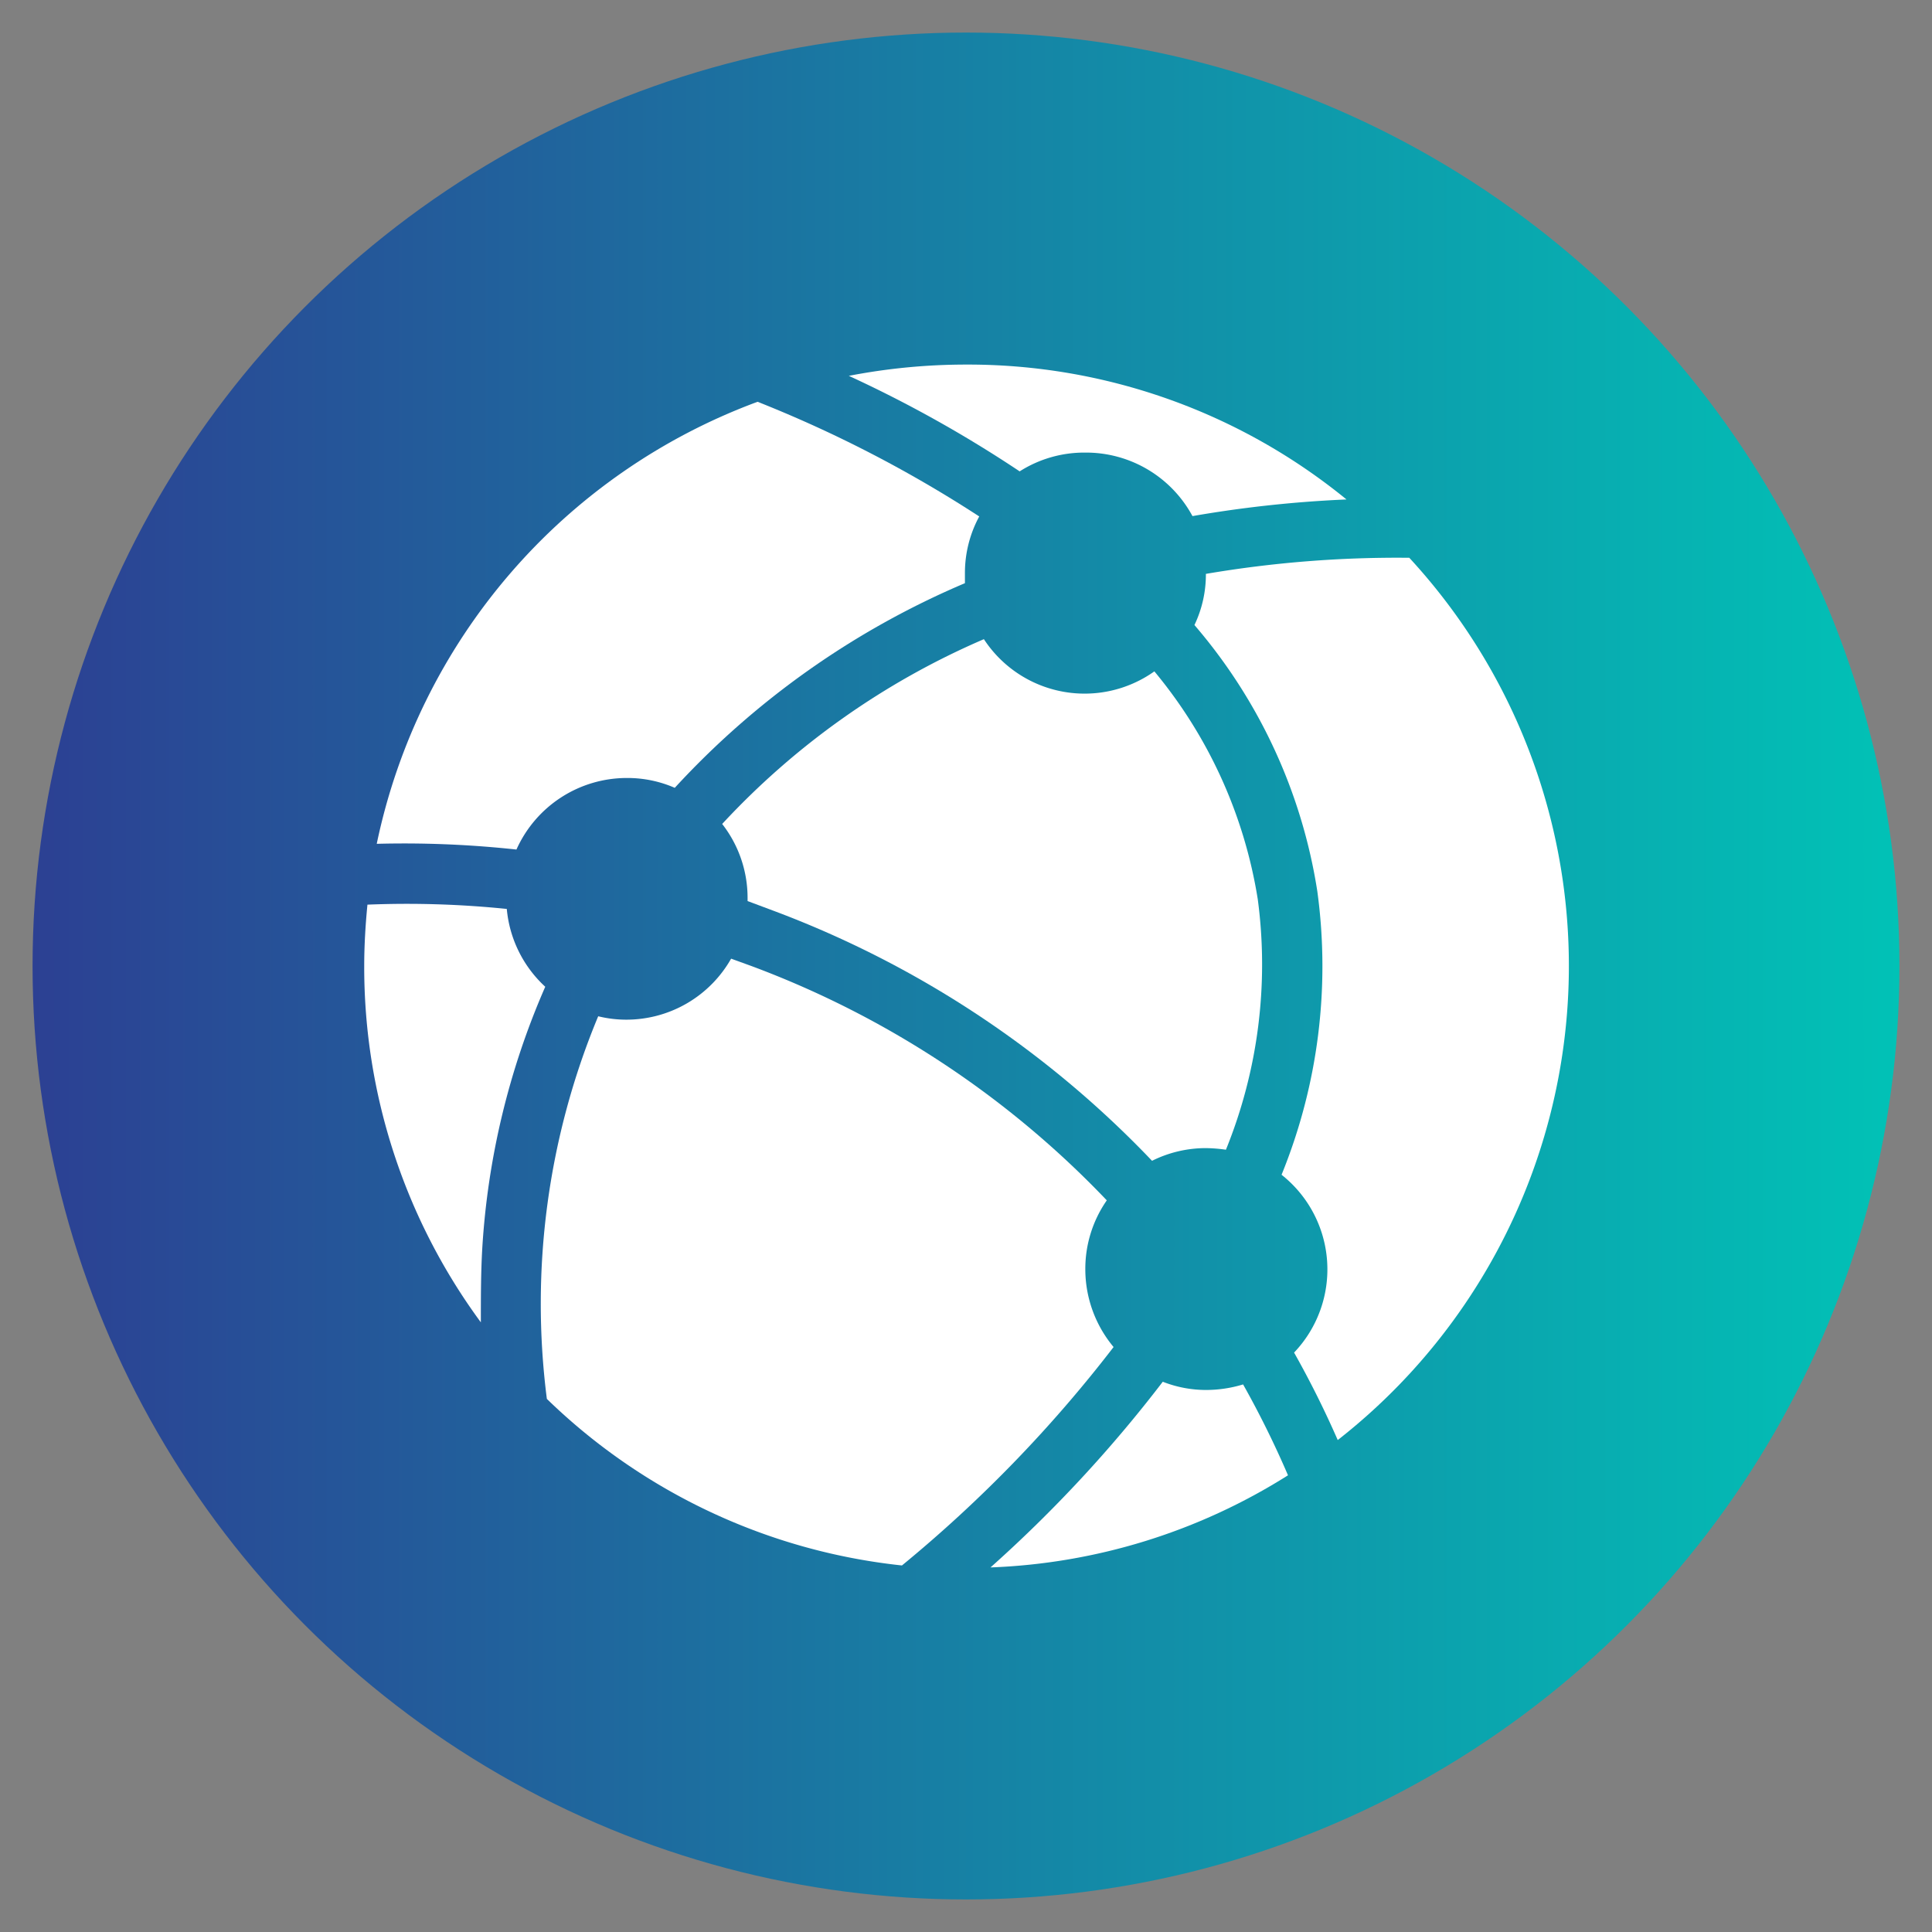
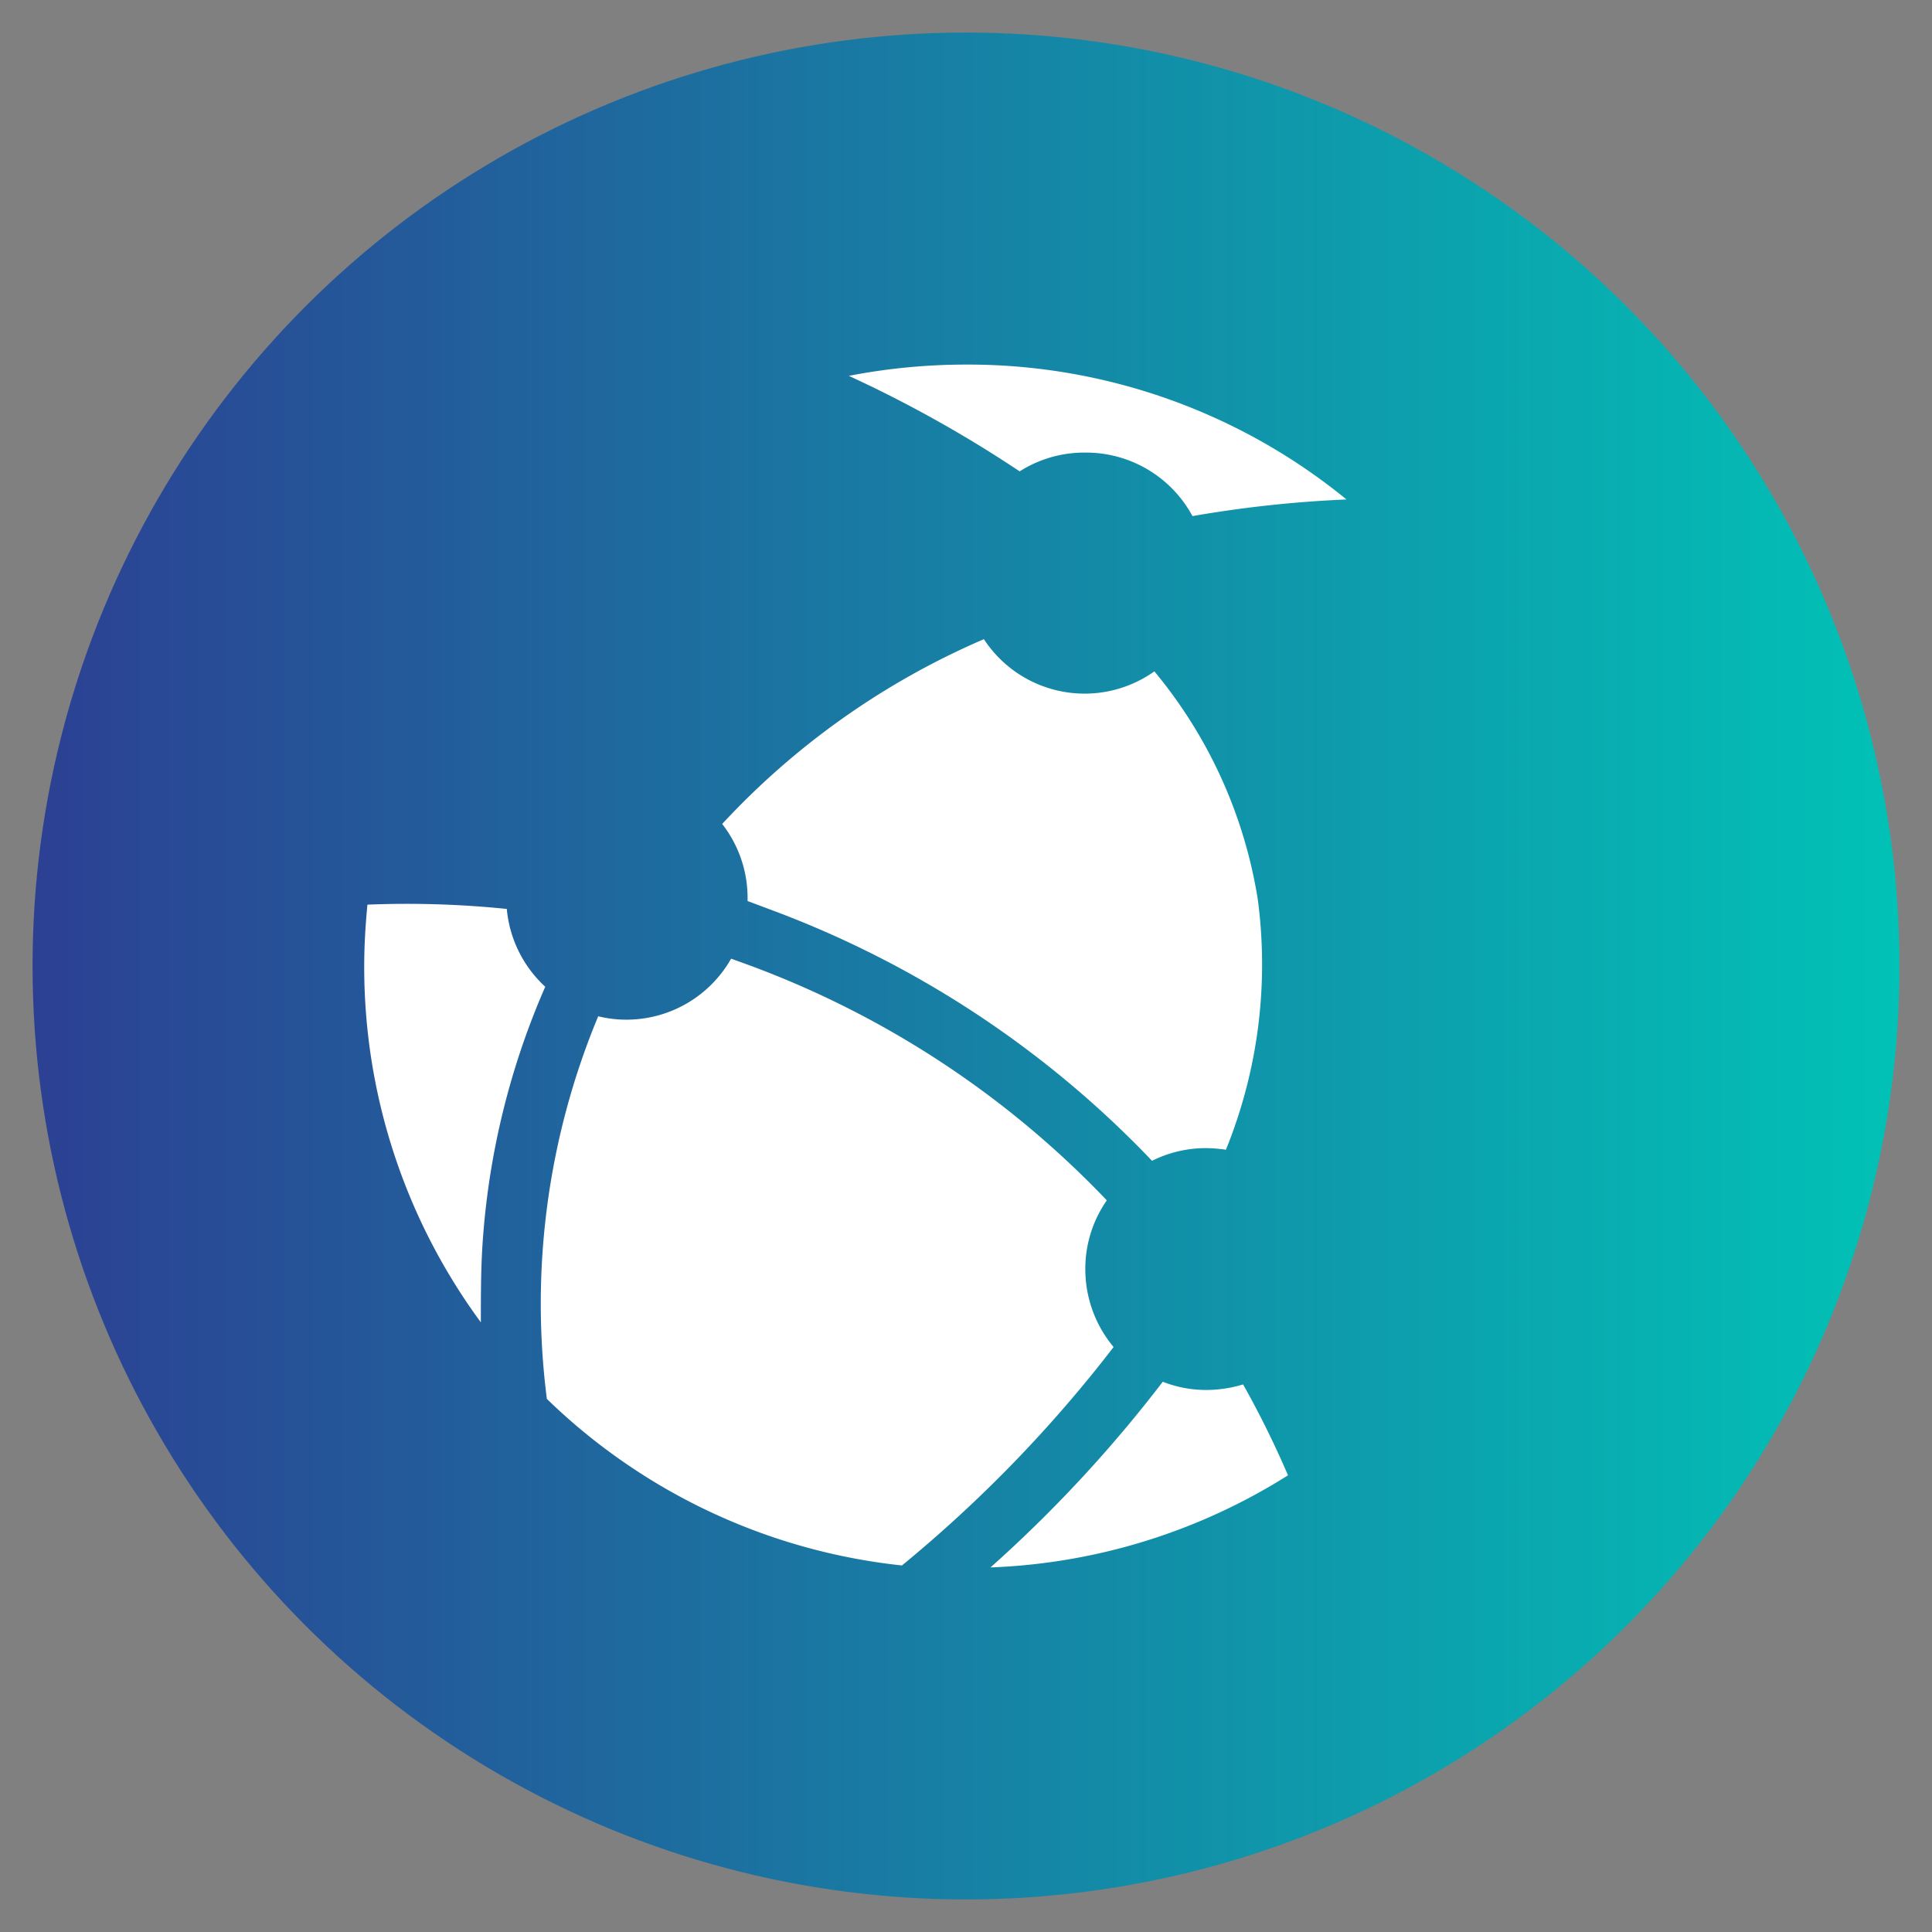
<svg xmlns="http://www.w3.org/2000/svg" viewBox="0 0 108 108">
  <rect x="0" y="0" width="108" height="108" fill="#808080" stroke="none" />
  <defs>
    <style>.cls-1{fill:url(#New_Gradient_Swatch_6);}.cls-2{fill:#fff;}</style>
    <linearGradient id="New_Gradient_Swatch_6" x1="1.82" y1="54" x2="106.18" y2="54" gradientUnits="userSpaceOnUse">
      <stop offset="0" stop-color="#2c4093" />
      <stop offset="1" stop-color="#01c2b6" />
    </linearGradient>
  </defs>
  <g id="circle">
    <circle class="cls-1" cx="54" cy="54" r="52.18" />
  </g>
  <g id="icon">
-     <path class="cls-2" d="M78.7,31.18a63.76,63.76,0,0,0-11.29.9,6.55,6.55,0,0,1-.64,2.86,29.86,29.86,0,0,1,6.87,14.89,30.91,30.91,0,0,1-2,15.84,6.74,6.74,0,0,1,.7,9.94,54.33,54.33,0,0,1,2.44,4.89,33.64,33.64,0,0,0,4-49.32Z" />
    <path class="cls-2" d="M60.66,25.3a6.76,6.76,0,0,1,6,3.55,66.9,66.9,0,0,1,8.61-.93A33.45,33.45,0,0,0,54,20.38a34.47,34.47,0,0,0-6.55.63A69.83,69.83,0,0,1,57,26.35,6.72,6.72,0,0,1,60.66,25.3Z" />
    <path class="cls-2" d="M62.25,75.3a6.79,6.79,0,0,1-1.58-4.36,6.7,6.7,0,0,1,1.2-3.84A52.94,52.94,0,0,0,42,54l-1.13-.41A6.73,6.73,0,0,1,35.05,57a6.57,6.57,0,0,1-1.61-.19,41.82,41.82,0,0,0-2.87,21.39,33.57,33.57,0,0,0,19.85,9.31A74.66,74.66,0,0,0,62.25,75.3Z" />
    <path class="cls-2" d="M43.18,50.89a56.62,56.62,0,0,1,21.22,14,6.74,6.74,0,0,1,3-.71,8.47,8.47,0,0,1,1.13.09,27.54,27.54,0,0,0,1.78-14,26.43,26.43,0,0,0-5.78-12.74A6.73,6.73,0,0,1,55,35.73,43.23,43.23,0,0,0,40.37,46.06a6.71,6.71,0,0,1,1.42,4.14v.17Z" />
    <path class="cls-2" d="M30.48,55.16a6.73,6.73,0,0,1-2.15-4.35,54.82,54.82,0,0,0-7.79-.24c-.11,1.13-.18,2.28-.18,3.44a33.5,33.5,0,0,0,6.52,19.91c0-1.4,0-2.78.08-4.15A42.88,42.88,0,0,1,30.48,55.16Z" />
-     <path class="cls-2" d="M28.87,47.49a6.76,6.76,0,0,1,6.18-4,6.61,6.61,0,0,1,2.67.55A46.92,46.92,0,0,1,53.94,32.6c0-.18,0-.36,0-.56a6.63,6.63,0,0,1,.8-3.17,70,70,0,0,0-12.39-6.41A33.67,33.67,0,0,0,21.06,47.17,58.17,58.17,0,0,1,28.87,47.49Z" />
    <path class="cls-2" d="M67.41,77.7A6.6,6.6,0,0,1,65,77.24a74.81,74.81,0,0,1-9.63,10.38A33.46,33.46,0,0,0,72,82.47a53.25,53.25,0,0,0-2.51-5.08A7.12,7.12,0,0,1,67.41,77.7Z" />
  </g>
</svg>